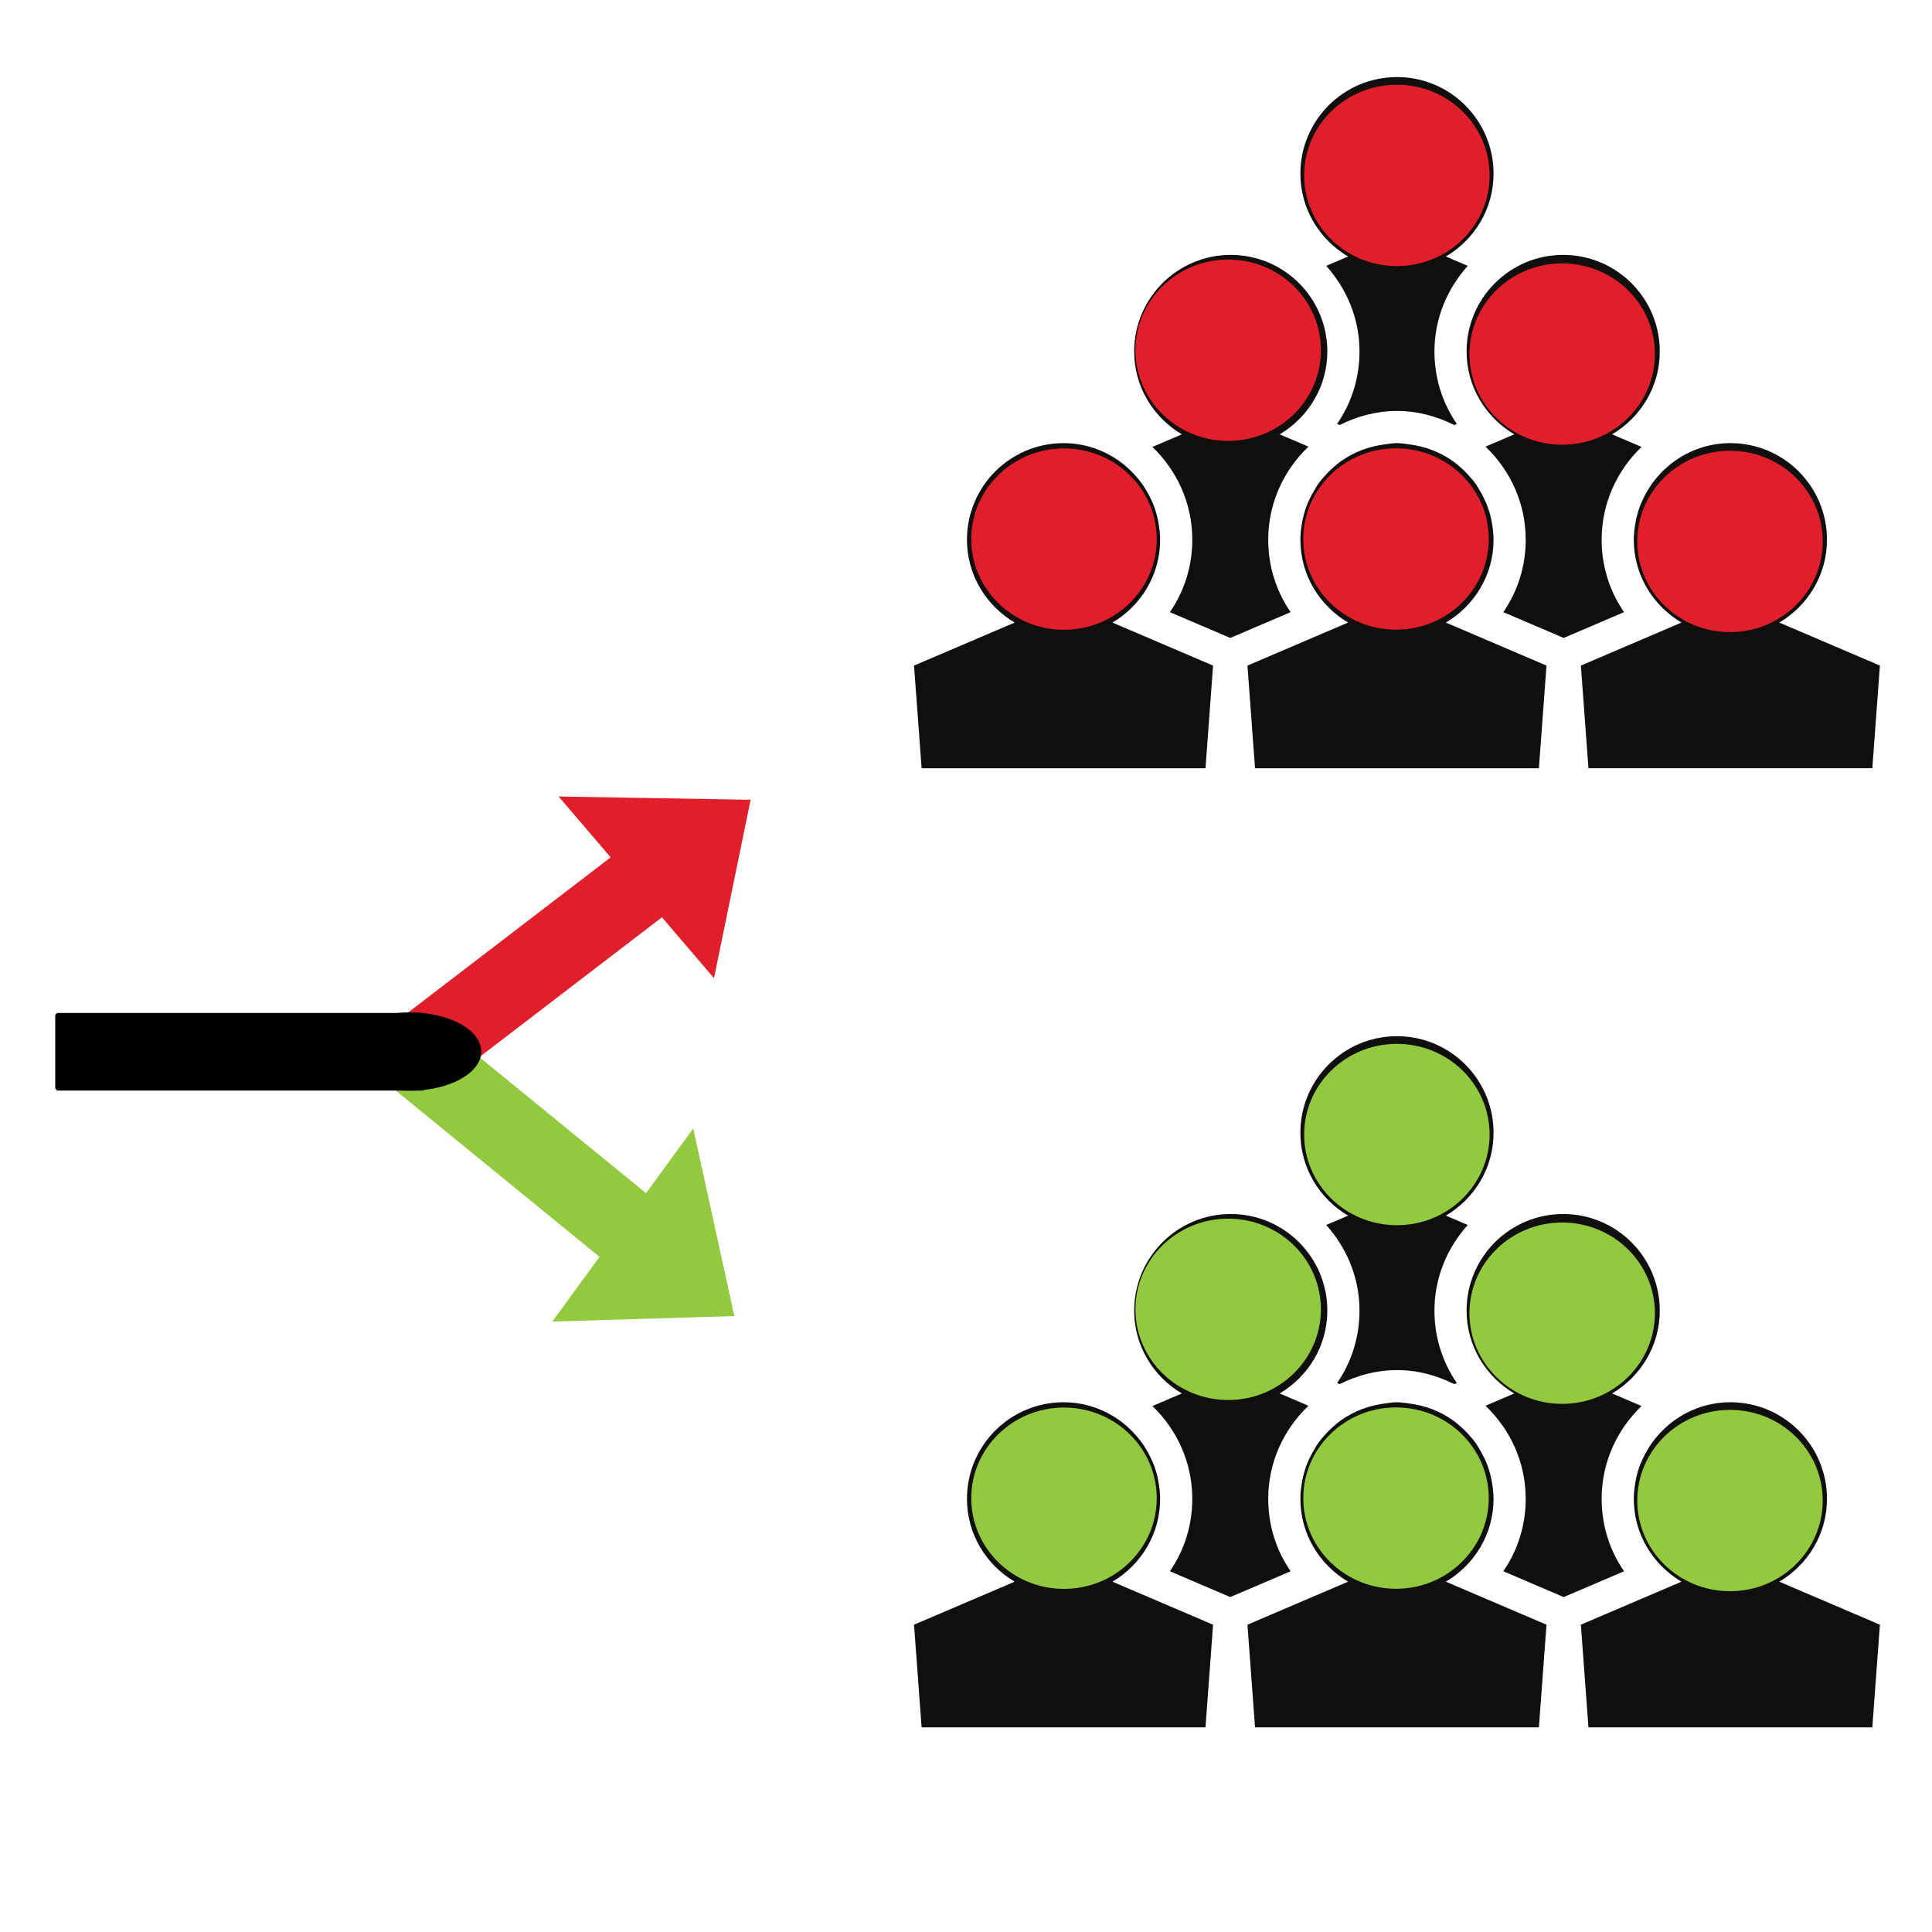
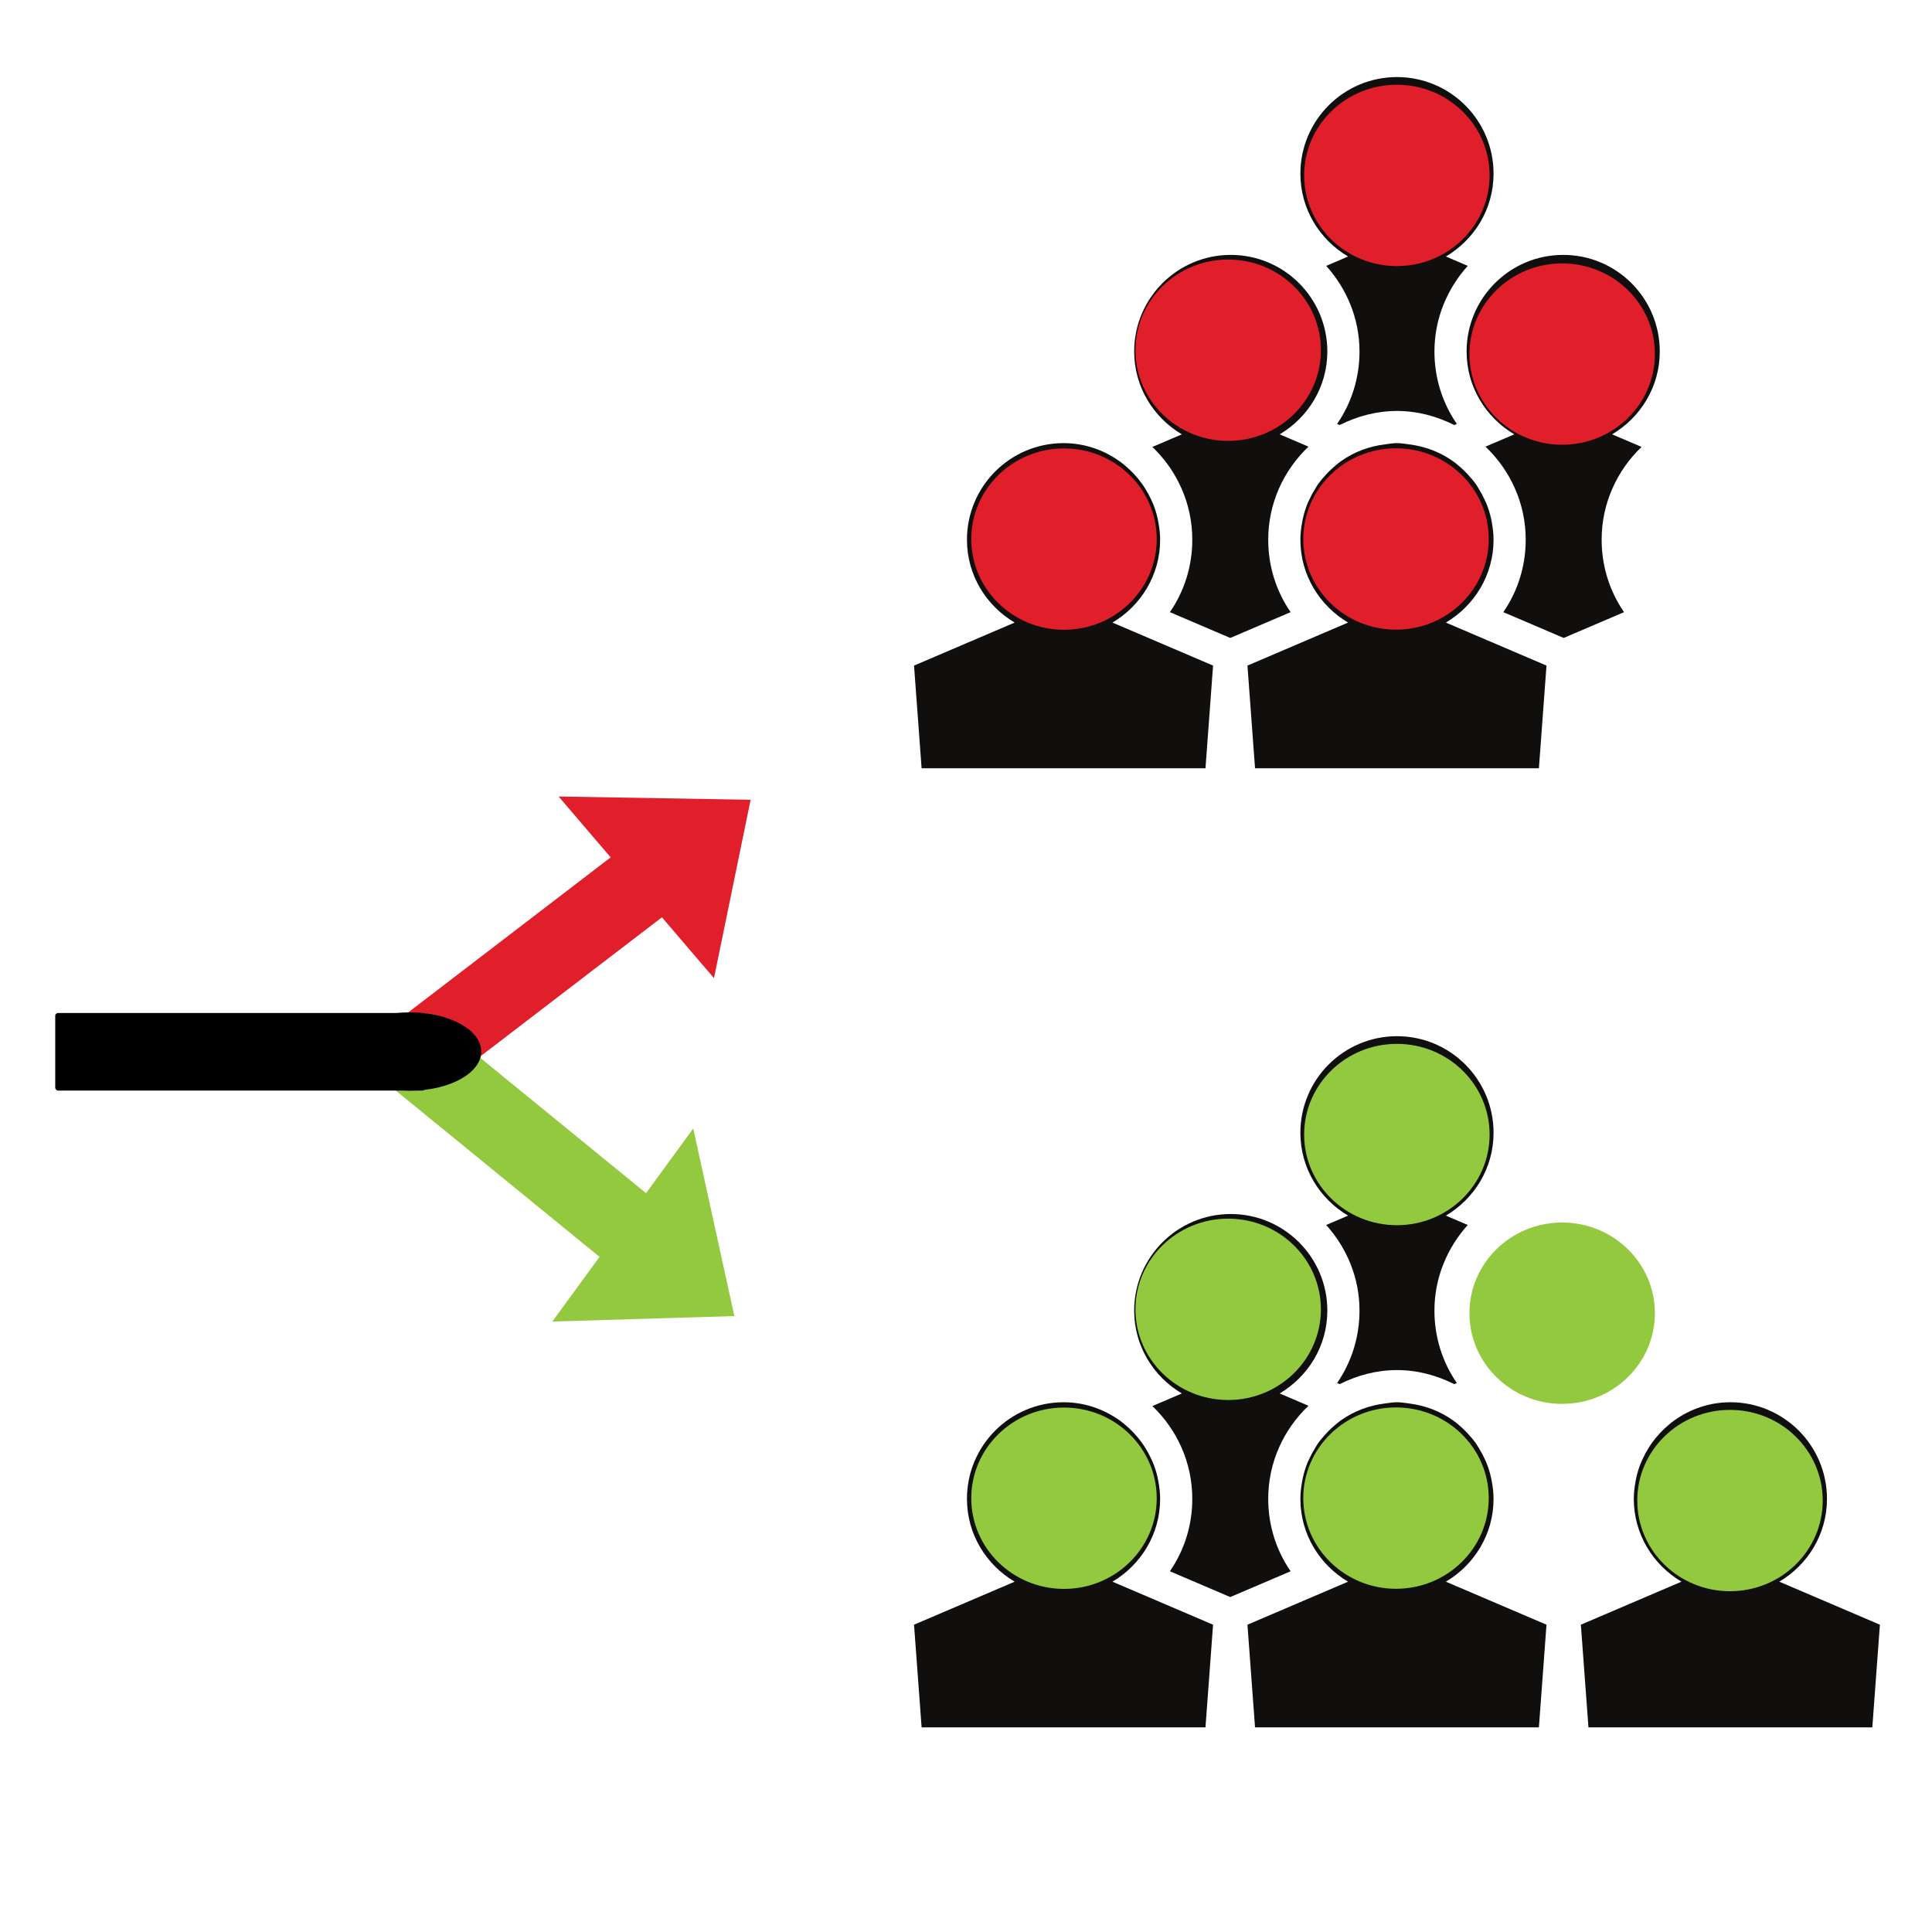
<svg xmlns="http://www.w3.org/2000/svg" xmlns:ns1="http://sodipodi.sourceforge.net/DTD/sodipodi-0.dtd" xmlns:ns2="http://www.inkscape.org/namespaces/inkscape" version="1.1" id="svg2" xml:space="preserve" width="400" height="400" viewBox="0 0 400 400" ns1:docname="Trials.svg" ns2:version="1.1.1 (3bf5ae0d25, 2021-09-20)" ns2:export-filename="/home/rob/CCR Team Dropbox/Critical Care Reviews/14. Branding &amp; Promotion/Vectors/Website PNGs/Trials.png" ns2:export-xdpi="96" ns2:export-ydpi="96">
  <defs id="defs6" />
  <ns1:namedview id="namedview4" pagecolor="#ffffff" bordercolor="#666666" borderopacity="1.0" ns2:pageshadow="2" ns2:pageopacity="0.0" ns2:pagecheckerboard="0" showgrid="false" ns2:zoom="0.58948491" ns2:cx="95.84639" ns2:cy="237.49548" ns2:window-width="1920" ns2:window-height="1043" ns2:window-x="0" ns2:window-y="0" ns2:window-maximized="1" ns2:current-layer="g10" />
  <g id="g8" ns2:groupmode="layer" ns2:label="ink_ext_XXXXXX" transform="matrix(1.333,0,0,-1.333,0,959.627)">
    <g id="g10" transform="matrix(0.167,0,0,0.167,-127.084,-240.634)">
      <path d="m -1259.954,4067.973 v -38.601 l 75.85,67.381 -75.85,67.391 v -38.674 c -115.44,-0.968 -209.061,-95.161 -209.061,-210.83 h 57.465 c 0,83.976 67.849,152.376 151.596,153.334" style="fill:#000000;fill-opacity:1;fill-rule:nonzero;stroke:none;stroke-width:0.104" id="path40" />
      <path d="m -1259.956,3776.66 v 36.995 l 75.85,-64.576 -75.85,-64.587 v 37.065 c -115.439,0.927 -209.06,91.201 -209.06,202.056 h 57.465 c 0,-80.481 67.848,-146.035 151.595,-146.952" style="fill:#000000;fill-opacity:1;fill-rule:nonzero;stroke:none;stroke-width:0.102" id="path40-7" />
      <rect style="opacity:1;fill:#000000;stroke:#ffffff;stroke-width:0" id="rect1581" width="462.651" height="72.186" x="-1874.201" y="-3986.825" transform="scale(1,-1)" ry="2.718" />
-       <path d="m -2.76,4764.925 v -38.601 l 75.85,67.381 -75.85,67.391 v -38.674 C -118.2,4821.453 -211.821,4727.26 -211.821,4611.591 h 57.465 c 0,83.976 67.849,152.376 151.596,153.334" style="fill:#000000;fill-opacity:1;fill-rule:nonzero;stroke:none;stroke-width:0.104" id="path40-9" />
      <path d="m 172.089,4119.316 v 36.995 l 75.85,-64.576 -75.85,-64.587 v 37.065 c -115.439,0.927 -209.06,91.201 -209.06,202.056 h 57.465 c 0,-80.481 67.848,-146.035 151.595,-146.952" style="fill:#000000;fill-opacity:1;fill-rule:nonzero;stroke:none;stroke-width:0.102" id="path40-7-2" />
      <g id="g3023" transform="translate(-40.39)">
        <g id="g1291" transform="matrix(0.434,0,0,0.434,755.052,3267.068)">
          <path d="m 2995.578,5175.268 -46.852,-20.034 c 43.877,-48.879 71.371,-112.778 71.371,-183.473 0,-56.758 -17.072,-110.356 -48.007,-155.217 l 5.568,-2.384 c 37.13,18.632 78.438,30.112 122.745,30.112 44.295,0 85.591,-11.479 122.733,-30.112 l 5.555,2.384 c -30.935,44.848 -48.007,98.459 -48.007,155.217 0,70.695 27.494,134.593 71.383,183.473 l -46.864,20.034 c 60.887,36.023 102.171,101.679 102.171,177.561 0,114.302 -92.67,206.972 -206.972,206.972 -114.326,0 -206.997,-92.67 -206.997,-206.972 0,-75.882 41.284,-141.537 102.171,-177.561" style="fill:#100f0d;fill-opacity:1;fill-rule:nonzero;stroke:none;stroke-width:1.229" id="path74-5-1" />
          <path d="m 2824.494,4568.388 c 0,78.561 33.381,149.121 86.267,199.426 l -61.76,26.388 c 60.9,36.036 102.183,101.692 102.183,177.561 0,114.314 -92.67,206.972 -206.972,206.972 -114.326,0 -206.997,-92.658 -206.997,-206.972 0,-75.869 41.284,-141.525 102.171,-177.561 l -63.136,-26.99 c 52.468,-50.256 85.53,-120.607 85.53,-198.824 0,-56.77 -17.072,-110.369 -48.007,-155.229 l 119.636,-51.141 9.734,-4.167 9.746,4.167 119.611,51.141 c -30.935,44.86 -48.007,98.459 -48.007,155.229" style="fill:#100f0d;fill-opacity:1;fill-rule:nonzero;stroke:none;stroke-width:1.229" id="path76-3-2" />
          <path d="m 2592.867,4568.388 c 0,12.733 -1.524,25.06 -3.749,37.154 -0.479,2.618 -0.897,5.211 -1.463,7.804 -2.507,11.16 -5.813,21.976 -10.054,32.373 -1.217,3.011 -2.667,5.85 -4.019,8.788 -3.724,8.038 -7.903,15.769 -12.598,23.204 -2.335,3.724 -4.658,7.374 -7.215,10.939 -5.076,7.006 -10.594,13.643 -16.469,19.96 -3.417,3.687 -6.883,7.227 -10.557,10.656 -6.76,6.293 -13.827,12.278 -21.373,17.649 -33.799,24.003 -74.862,38.445 -119.476,38.445 -114.326,0 -206.997,-92.67 -206.997,-206.972 0,-75.882 41.284,-141.537 102.171,-177.561 l -215.6,-92.179 16.248,-220 h 608.331 l 16.211,219.238 0.049,0.762 -215.612,92.179 c 60.887,36.023 102.171,101.679 102.171,177.561" style="fill:#100f0d;fill-opacity:1;fill-rule:nonzero;stroke:none;stroke-width:1.229" id="path78-5-7" />
          <path d="m 3539.003,4568.388 c 0,78.217 33.062,148.568 85.542,198.824 l -63.161,26.99 c 60.899,36.036 102.183,101.692 102.183,177.561 0,114.314 -92.671,206.972 -206.972,206.972 -114.326,0 -206.997,-92.658 -206.997,-206.972 0,-75.869 41.284,-141.525 102.171,-177.561 l -61.735,-26.388 c 52.874,-50.305 86.255,-120.865 86.255,-199.426 0,-56.77 -17.072,-110.369 -48.007,-155.229 l 119.636,-51.141 9.734,-4.167 9.746,4.167 119.611,51.141 c -30.935,44.86 -48.007,98.459 -48.007,155.229" style="fill:#100f0d;fill-opacity:1;fill-rule:nonzero;stroke:none;stroke-width:1.229" id="path80-6-0" />
          <path d="m 3307.376,4568.388 c 0,12.745 -1.536,25.085 -3.749,37.191 -0.479,2.606 -0.897,5.199 -1.475,7.78 -2.519,11.258 -5.85,22.172 -10.14,32.656 -1.131,2.802 -2.495,5.42 -3.749,8.161 -3.847,8.37 -8.21,16.432 -13.102,24.151 -1.61,2.544 -2.987,5.199 -4.695,7.669 -5.789,8.296 -12.352,15.978 -19.247,23.327 -3.146,3.355 -6.33,6.575 -9.685,9.71 -7.067,6.612 -14.441,12.893 -22.381,18.473 -26.928,18.94 -58.638,30.923 -92.892,35.249 -8.566,1.069 -17.01,2.606 -25.859,2.606 -8.861,0 -17.305,-1.536 -25.872,-2.606 -34.254,-4.326 -65.975,-16.297 -92.892,-35.249 -7.94,-5.58 -15.314,-11.848 -22.381,-18.46 -3.368,-3.146 -6.563,-6.367 -9.71,-9.734 -6.883,-7.337 -13.421,-14.982 -19.186,-23.254 -1.733,-2.507 -3.146,-5.187 -4.769,-7.78 -4.892,-7.694 -9.23,-15.732 -13.077,-24.089 -1.254,-2.741 -2.618,-5.371 -3.761,-8.173 -4.277,-10.484 -7.608,-21.398 -10.127,-32.656 -0.578,-2.581 -0.996,-5.174 -1.475,-7.78 -2.212,-12.106 -3.749,-24.446 -3.749,-37.191 0,-75.882 41.284,-141.537 102.171,-177.561 l -215.6,-92.179 0.049,-0.762 16.199,-219.238 h 608.331 l 16.26,220 -215.612,92.179 c 60.887,36.023 102.171,101.679 102.171,177.561" style="fill:#100f0d;fill-opacity:1;fill-rule:nonzero;stroke:none;stroke-width:1.229" id="path82-2-9" />
-           <path d="m 3919.701,4390.827 c 60.9,36.023 102.183,101.679 102.183,177.561 0,114.302 -92.671,206.972 -206.984,206.972 -44.627,0 -85.689,-14.441 -119.501,-38.457 -7.546,-5.371 -14.601,-11.344 -21.361,-17.637 -3.675,-3.429 -7.141,-6.969 -10.558,-10.656 -5.887,-6.342 -11.43,-12.979 -16.506,-20.009 -2.532,-3.54 -4.843,-7.165 -7.165,-10.865 -4.695,-7.448 -8.886,-15.191 -12.61,-23.241 -1.352,-2.938 -2.802,-5.777 -4.019,-8.775 -4.228,-10.398 -7.559,-21.213 -10.054,-32.373 -0.565,-2.593 -0.983,-5.187 -1.463,-7.804 -2.224,-12.094 -3.749,-24.421 -3.749,-37.154 0,-75.882 41.284,-141.537 102.171,-177.561 l -182.539,-78.045 -33.062,-14.134 16.248,-220 h 608.331 l 16.26,220 -215.625,92.179" style="fill:#100f0d;fill-opacity:1;fill-rule:nonzero;stroke:none;stroke-width:1.229" id="path84-9-3" />
        </g>
        <ellipse style="opacity:1;fill:#e11f2b;fill-opacity:1;stroke:#ffffff;stroke-width:0" id="path2403" cx="2100.539" cy="-5588.561" transform="scale(1,-1)" rx="86.238" ry="84.327" />
        <ellipse style="fill:#e11f2b;fill-opacity:1;stroke:#ffffff;stroke-width:0" id="path2403-3" cx="1943.633" cy="-5425.987" transform="scale(1,-1)" rx="86.238" ry="84.327" />
        <ellipse style="fill:#e11f2b;fill-opacity:1;stroke:#ffffff;stroke-width:0" id="path2403-7" cx="2254.264" cy="-5422.398" transform="scale(1,-1)" rx="86.238" ry="84.327" />
-         <ellipse style="fill:#e11f2b;fill-opacity:1;stroke:#ffffff;stroke-width:0" id="path2403-5" cx="2410.356" cy="-5248.145" transform="scale(1,-1)" rx="86.238" ry="84.327" />
        <ellipse style="fill:#e11f2b;fill-opacity:1;stroke:#ffffff;stroke-width:0" id="path2403-5-9" cx="2099.736" cy="-5250.419" transform="scale(1,-1)" rx="86.238" ry="84.327" />
        <ellipse style="fill:#e11f2b;fill-opacity:1;stroke:#ffffff;stroke-width:0" id="path2403-5-2" cx="1790.944" cy="-5250.311" transform="scale(1,-1)" rx="86.238" ry="84.327" />
      </g>
      <g id="g3008" transform="translate(-143.576)">
        <path d="m 1602.671,5007.873 -178.586,3.04 48.415,-56.6 -210.416,-161.168 47.684,-55.746 210.416,161.167 48.414,-56.6 34.072,165.906" style="fill:#e11f2b;fill-opacity:1;fill-rule:nonzero;stroke:none;stroke-width:0.145" id="path116" />
        <path d="m 1587.542,4527.694 -38.225,174.474 -43.91,-60.162 -205.346,167.579 -43.248,-59.255 205.346,-167.579 -43.91,-60.162 169.292,5.104" style="fill:#93c93f;fill-opacity:1;fill-rule:nonzero;stroke:none;stroke-width:0.145" id="path116-2" />
        <rect style="fill:#000000;stroke:#ffffff;stroke-width:0" id="rect1581-0" width="344.143" height="72.186" x="955.919" y="-4809.585" transform="scale(1,-1)" ry="2.718" />
        <ellipse style="fill:#000000;fill-opacity:1;stroke:#ffffff;stroke-width:0" id="path2403-2-7" cx="1285.861" cy="-4773.722" transform="scale(1,-1)" rx="66.274" ry="36.403" />
      </g>
      <g id="g2999" transform="translate(-9.679,128.859)">
        <g id="g1291-2" transform="matrix(0.434,0,0,0.434,724.34,2246.178)">
          <path d="m 2995.578,5175.268 -46.852,-20.034 c 43.877,-48.879 71.371,-112.778 71.371,-183.473 0,-56.758 -17.072,-110.356 -48.007,-155.217 l 5.568,-2.384 c 37.13,18.632 78.438,30.112 122.745,30.112 44.295,0 85.591,-11.479 122.733,-30.112 l 5.555,2.384 c -30.935,44.848 -48.007,98.459 -48.007,155.217 0,70.695 27.494,134.593 71.383,183.473 l -46.864,20.034 c 60.887,36.023 102.171,101.679 102.171,177.561 0,114.302 -92.67,206.972 -206.972,206.972 -114.326,0 -206.997,-92.67 -206.997,-206.972 0,-75.882 41.284,-141.537 102.171,-177.561" style="fill:#100f0d;fill-opacity:1;fill-rule:nonzero;stroke:none;stroke-width:1.229" id="path74-5-1-8" />
          <path d="m 2824.494,4568.388 c 0,78.561 33.381,149.121 86.267,199.426 l -61.76,26.388 c 60.9,36.036 102.183,101.692 102.183,177.561 0,114.314 -92.67,206.972 -206.972,206.972 -114.326,0 -206.997,-92.658 -206.997,-206.972 0,-75.869 41.284,-141.525 102.171,-177.561 l -63.136,-26.99 c 52.468,-50.256 85.53,-120.607 85.53,-198.824 0,-56.77 -17.072,-110.369 -48.007,-155.229 l 119.636,-51.141 9.734,-4.167 9.746,4.167 119.611,51.141 c -30.935,44.86 -48.007,98.459 -48.007,155.229" style="fill:#100f0d;fill-opacity:1;fill-rule:nonzero;stroke:none;stroke-width:1.229" id="path76-3-2-9" />
          <path d="m 2592.867,4568.388 c 0,12.733 -1.524,25.06 -3.749,37.154 -0.479,2.618 -0.897,5.211 -1.463,7.804 -2.507,11.16 -5.813,21.976 -10.054,32.373 -1.217,3.011 -2.667,5.85 -4.019,8.788 -3.724,8.038 -7.903,15.769 -12.598,23.204 -2.335,3.724 -4.658,7.374 -7.215,10.939 -5.076,7.006 -10.594,13.643 -16.469,19.96 -3.417,3.687 -6.883,7.227 -10.557,10.656 -6.76,6.293 -13.827,12.278 -21.373,17.649 -33.799,24.003 -74.862,38.445 -119.476,38.445 -114.326,0 -206.997,-92.67 -206.997,-206.972 0,-75.882 41.284,-141.537 102.171,-177.561 l -215.6,-92.179 16.248,-220 h 608.331 l 16.211,219.238 0.049,0.762 -215.612,92.179 c 60.887,36.023 102.171,101.679 102.171,177.561" style="fill:#100f0d;fill-opacity:1;fill-rule:nonzero;stroke:none;stroke-width:1.229" id="path78-5-7-7" />
-           <path d="m 3539.003,4568.388 c 0,78.217 33.062,148.568 85.542,198.824 l -63.161,26.99 c 60.899,36.036 102.183,101.692 102.183,177.561 0,114.314 -92.671,206.972 -206.972,206.972 -114.326,0 -206.997,-92.658 -206.997,-206.972 0,-75.869 41.284,-141.525 102.171,-177.561 l -61.735,-26.388 c 52.874,-50.305 86.255,-120.865 86.255,-199.426 0,-56.77 -17.072,-110.369 -48.007,-155.229 l 119.636,-51.141 9.734,-4.167 9.746,4.167 119.611,51.141 c -30.935,44.86 -48.007,98.459 -48.007,155.229" style="fill:#100f0d;fill-opacity:1;fill-rule:nonzero;stroke:none;stroke-width:1.229" id="path80-6-0-3" />
          <path d="m 3307.376,4568.388 c 0,12.745 -1.536,25.085 -3.749,37.191 -0.479,2.606 -0.897,5.199 -1.475,7.78 -2.519,11.258 -5.85,22.172 -10.14,32.656 -1.131,2.802 -2.495,5.42 -3.749,8.161 -3.847,8.37 -8.21,16.432 -13.102,24.151 -1.61,2.544 -2.987,5.199 -4.695,7.669 -5.789,8.296 -12.352,15.978 -19.247,23.327 -3.146,3.355 -6.33,6.575 -9.685,9.71 -7.067,6.612 -14.441,12.893 -22.381,18.473 -26.928,18.94 -58.638,30.923 -92.892,35.249 -8.566,1.069 -17.01,2.606 -25.859,2.606 -8.861,0 -17.305,-1.536 -25.872,-2.606 -34.254,-4.326 -65.975,-16.297 -92.892,-35.249 -7.94,-5.58 -15.314,-11.848 -22.381,-18.46 -3.368,-3.146 -6.563,-6.367 -9.71,-9.734 -6.883,-7.337 -13.421,-14.982 -19.186,-23.254 -1.733,-2.507 -3.146,-5.187 -4.769,-7.78 -4.892,-7.694 -9.23,-15.732 -13.077,-24.089 -1.254,-2.741 -2.618,-5.371 -3.761,-8.173 -4.277,-10.484 -7.608,-21.398 -10.127,-32.656 -0.578,-2.581 -0.996,-5.174 -1.475,-7.78 -2.212,-12.106 -3.749,-24.446 -3.749,-37.191 0,-75.882 41.284,-141.537 102.171,-177.561 l -215.6,-92.179 0.049,-0.762 16.199,-219.238 h 608.331 l 16.26,220 -215.612,92.179 c 60.887,36.023 102.171,101.679 102.171,177.561" style="fill:#100f0d;fill-opacity:1;fill-rule:nonzero;stroke:none;stroke-width:1.229" id="path82-2-9-6" />
          <path d="m 3919.701,4390.827 c 60.9,36.023 102.183,101.679 102.183,177.561 0,114.302 -92.671,206.972 -206.984,206.972 -44.627,0 -85.689,-14.441 -119.501,-38.457 -7.546,-5.371 -14.601,-11.344 -21.361,-17.637 -3.675,-3.429 -7.141,-6.969 -10.558,-10.656 -5.887,-6.342 -11.43,-12.979 -16.506,-20.009 -2.532,-3.54 -4.843,-7.165 -7.165,-10.865 -4.695,-7.448 -8.886,-15.191 -12.61,-23.241 -1.352,-2.938 -2.802,-5.777 -4.019,-8.775 -4.228,-10.398 -7.559,-21.213 -10.054,-32.373 -0.565,-2.593 -0.983,-5.187 -1.463,-7.804 -2.224,-12.094 -3.749,-24.421 -3.749,-37.154 0,-75.882 41.284,-141.537 102.171,-177.561 l -182.539,-78.045 -33.062,-14.134 16.248,-220 h 608.331 l 16.26,220 -215.625,92.179" style="fill:#100f0d;fill-opacity:1;fill-rule:nonzero;stroke:none;stroke-width:1.229" id="path84-9-3-1" />
        </g>
        <ellipse style="fill:#93c93f;fill-opacity:1;stroke:#ffffff;stroke-width:0" id="path2403-2" cx="2069.828" cy="-4567.672" transform="scale(1,-1)" rx="86.238" ry="84.327" />
        <ellipse style="fill:#93c93f;fill-opacity:1;stroke:#ffffff;stroke-width:0" id="path2403-3-9" cx="1912.922" cy="-4405.098" transform="scale(1,-1)" rx="86.238" ry="84.327" />
        <ellipse style="fill:#93c93f;fill-opacity:1;stroke:#ffffff;stroke-width:0" id="path2403-7-3" cx="2223.552" cy="-4401.508" transform="scale(1,-1)" rx="86.238" ry="84.327" />
        <ellipse style="fill:#93c93f;fill-opacity:1;stroke:#ffffff;stroke-width:0" id="path2403-5-1" cx="2379.644" cy="-4227.255" transform="scale(1,-1)" rx="86.238" ry="84.327" />
        <ellipse style="fill:#93c93f;fill-opacity:1;stroke:#ffffff;stroke-width:0" id="path2403-5-9-9" cx="2069.024" cy="-4229.53" transform="scale(1,-1)" rx="86.238" ry="84.327" />
        <ellipse style="fill:#93c93f;fill-opacity:1;stroke:#ffffff;stroke-width:0" id="path2403-5-2-4" cx="1760.232" cy="-4229.422" transform="scale(1,-1)" rx="86.238" ry="84.327" />
      </g>
    </g>
  </g>
</svg>